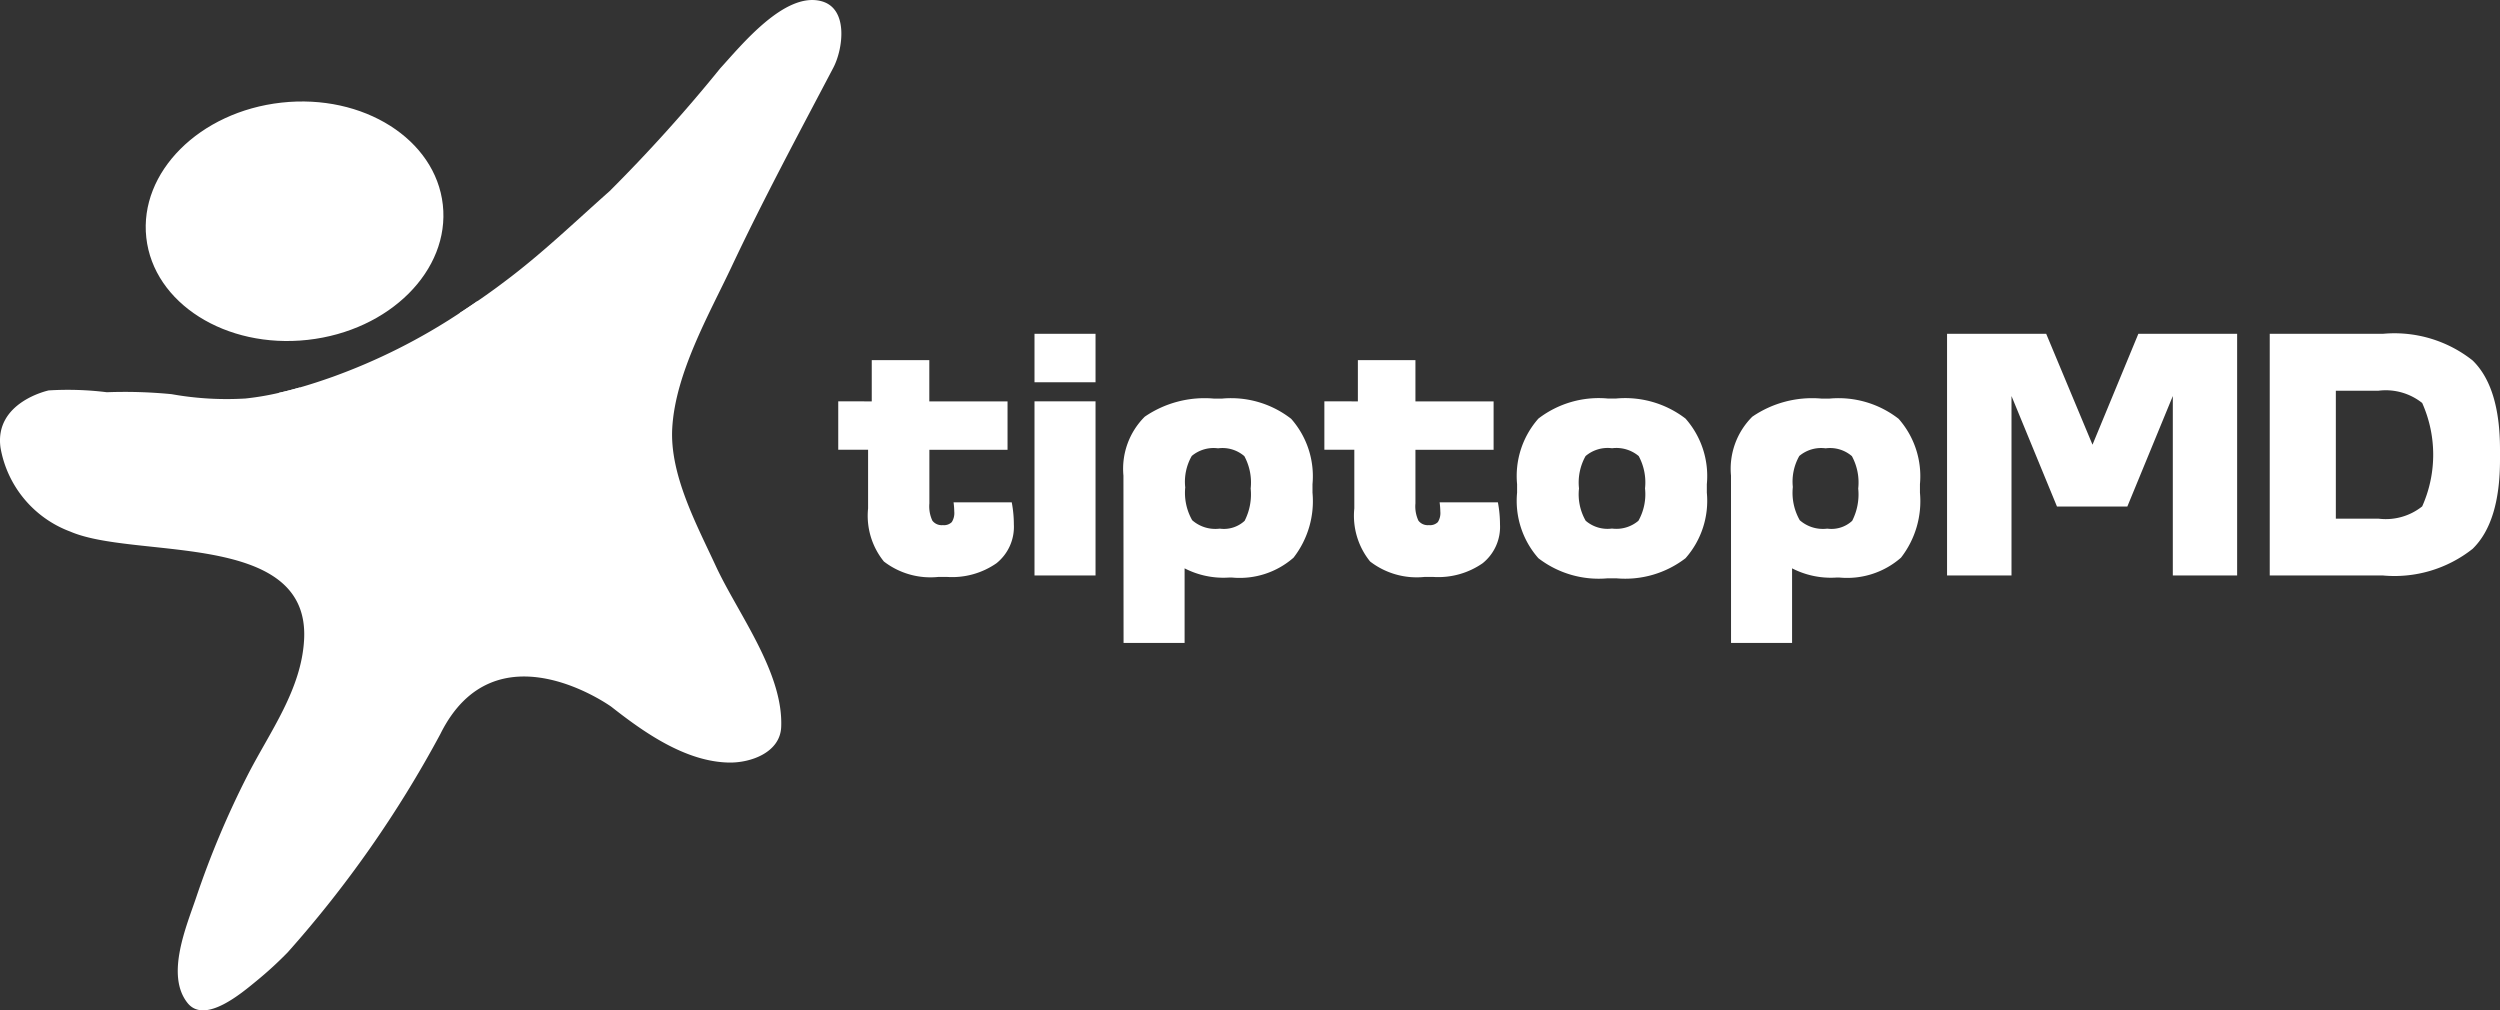
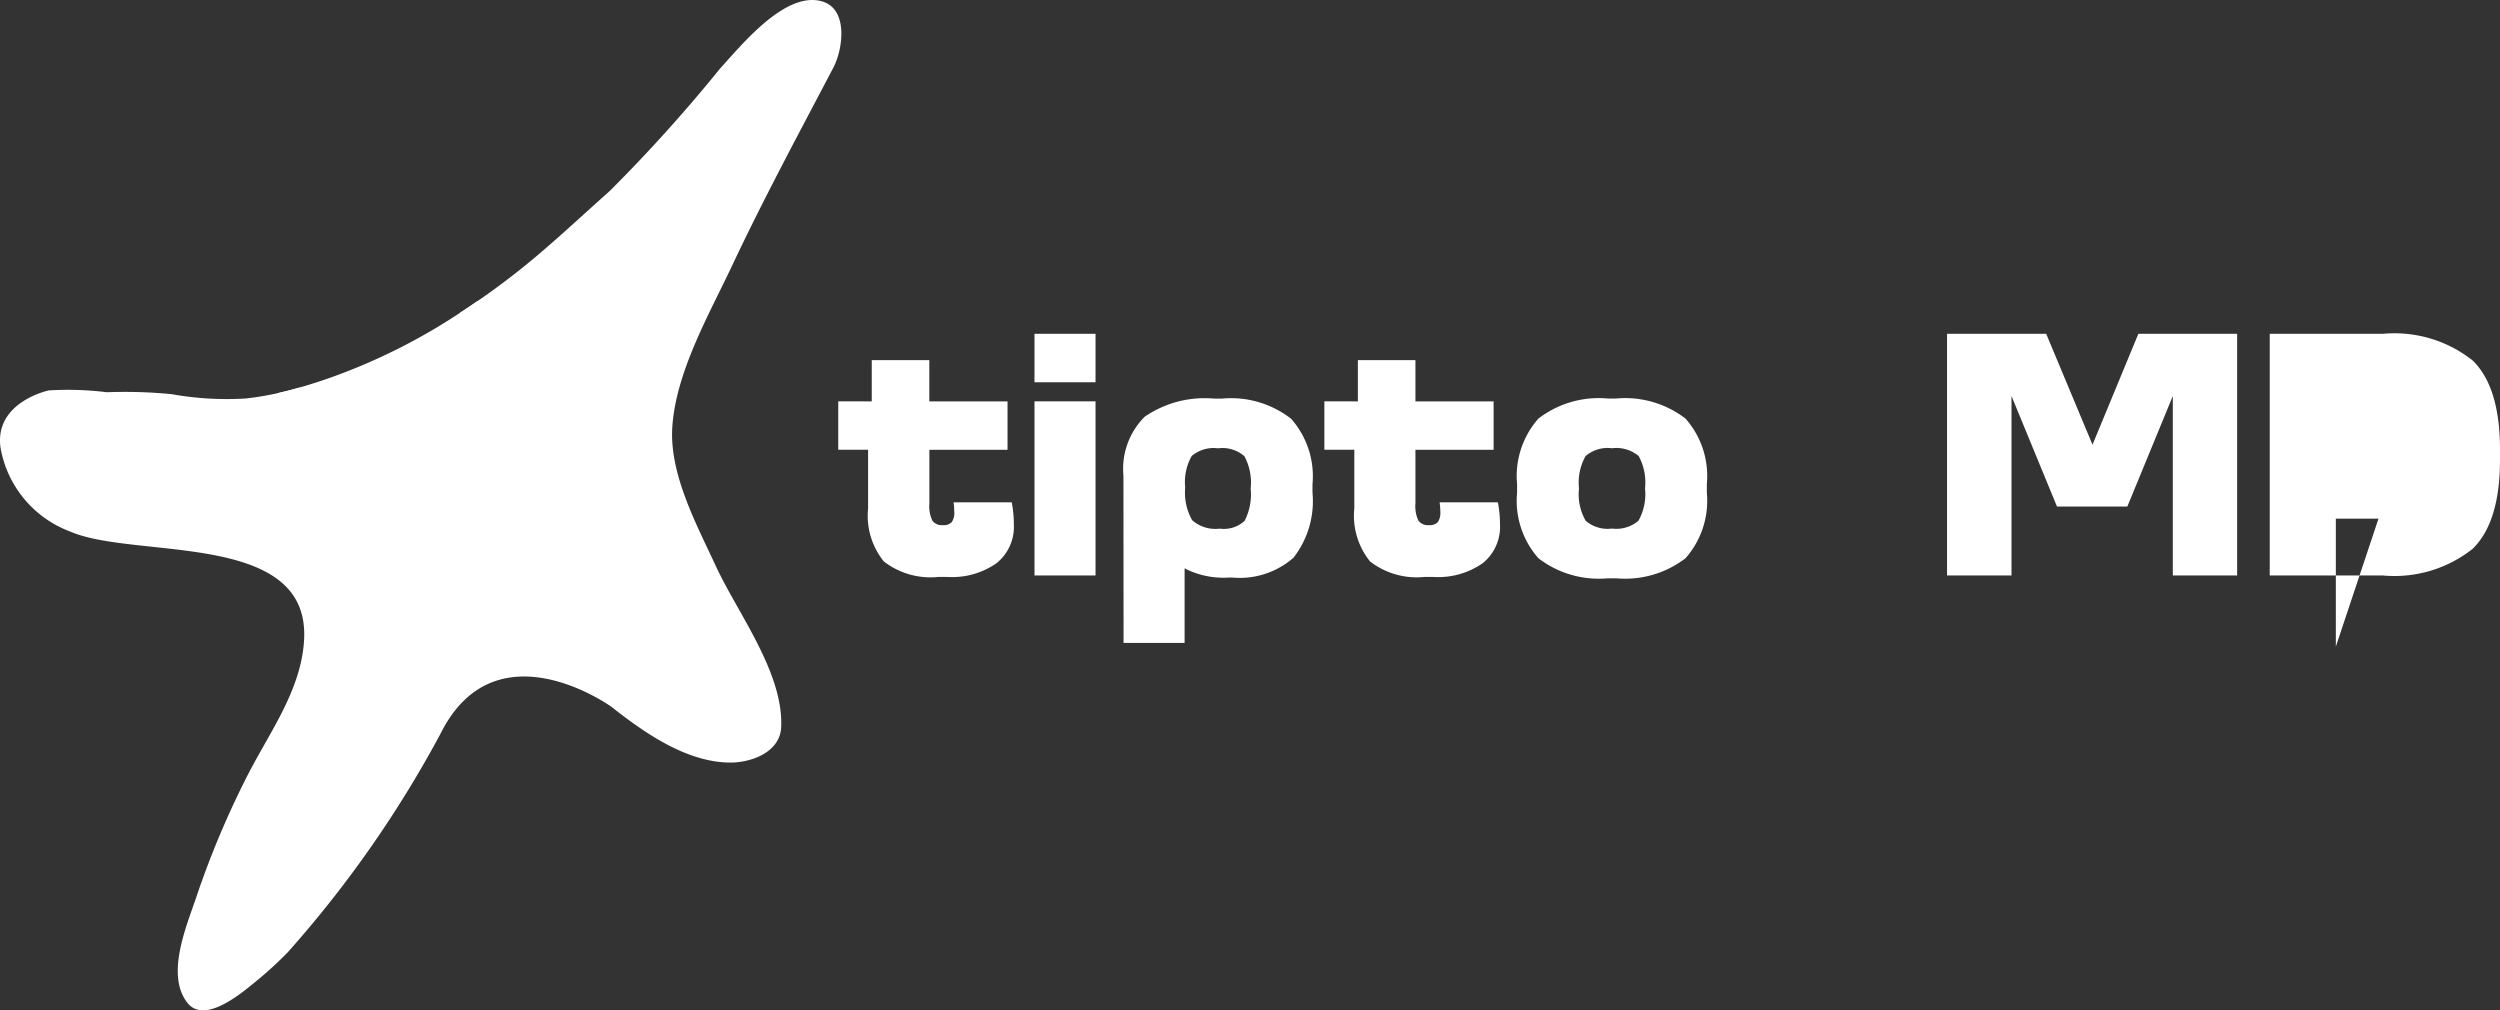
<svg xmlns="http://www.w3.org/2000/svg" width="118.787" height="48.006" viewBox="0 0 118.787 48.006">
  <rect x="0" y="0" width="118.787" height="48.006" fill="#333333" stroke="none" />
  <g id="logo" transform="translate(-355.61 -696.952)">
    <g id="Group_14" data-name="Group 14" transform="translate(355.605 696.958)">
      <path id="Path_8" data-name="Path 8" d="M387.553,717.272c-.134,2.228,1.162,4.612,2.066,6.569,1.046,2.261,3.216,5.056,3.109,7.653-.049,1.215-1.448,1.707-2.471,1.691-2.07-.034-4.045-1.43-5.6-2.652,0,0-5.508-3.974-8.123,1.295a53.925,53.925,0,0,1-7.249,10.369,17.826,17.826,0,0,1-1.492,1.367c-.674.551-2.45,2.078-3.274,1.042-1.051-1.322-.046-3.65.417-5.025a42.785,42.785,0,0,1,2.426-5.769c1.059-2.081,2.594-4.109,2.7-6.527.11-2.634-2.008-3.55-4.51-4-2.377-.425-5.1-.426-6.6-1.074a5.208,5.208,0,0,1-3.318-3.991c-.3-2.17,2.292-2.718,2.292-2.718a15.015,15.015,0,0,1,2.76.087,22.925,22.925,0,0,1,3.079.092,14.855,14.855,0,0,0,3.506.206,12.986,12.986,0,0,0,1.6-.271c.33-.074.658-.16.982-.253.521-.149,1.038-.319,1.548-.5a28.377,28.377,0,0,0,6.076-3.054c.284-.184.567-.373.846-.567q.633-.434,1.249-.9c1.779-1.327,3.352-2.845,5.007-4.312a74.334,74.334,0,0,0,5.251-5.829c1.008-1.1,3.046-3.629,4.778-3.2,1.341.327,1.057,2.291.6,3.163-1.653,3.148-3.339,6.277-4.852,9.494C389.266,711.956,387.709,714.685,387.553,717.272Z" transform="translate(-355.605 -696.958)" fill="#fff" />
-       <ellipse id="Ellipse_2" data-name="Ellipse 2" cx="7.088" cy="5.671" rx="7.088" ry="5.671" transform="translate(6.331 5.652) rotate(-6.333)" fill="#fff" />
      <path id="Path_9" data-name="Path 9" d="M503.178,856.36h0a2.768,2.768,0,0,0,.488-2.442c-.469-1.457-2.309-2.256-3.2-2.563a16.715,16.715,0,0,0,2.07-6.22c-.279.193-.561.383-.846.567a16.586,16.586,0,0,1-2.008,5.484,11.193,11.193,0,0,1-5.439-1.817c-.061-.038-.12-.077-.177-.115-.325.093-.652.179-.982.253a12.121,12.121,0,0,0,6.745,2.444h0c.321.091,2.657.8,3.108,2.2a1.935,1.935,0,0,1-.274,1.591h0a1.668,1.668,0,1,0-1,3.006,1.7,1.7,0,0,0,.185-.009,1.672,1.672,0,0,0,1.484-1.657,1.736,1.736,0,0,0-.011-.185,1.68,1.68,0,0,0-.143-.537Zm-1.4,1.624a.91.91,0,0,1-.2-1.808.87.87,0,0,1,.1,0,.909.909,0,0,1,.1,1.813Z" transform="translate(-479.83 -830.846)" fill="#fff" />
    </g>
    <g id="Group_15" data-name="Group 15" transform="translate(395.444 712.814)">
      <path id="Path_10" data-name="Path 10" d="M770.348,876.312v-1.959h2.735v1.959H776.8v2.3h-3.714v2.55a1.6,1.6,0,0,0,.143.819.558.558,0,0,0,.5.211.522.522,0,0,0,.422-.144.8.8,0,0,0,.118-.5,3.748,3.748,0,0,0-.034-.439H777a5.675,5.675,0,0,1,.1,1.047,2.214,2.214,0,0,1-.828,1.849,3.692,3.692,0,0,1-2.33.65H773.5a3.628,3.628,0,0,1-2.575-.734,3.452,3.452,0,0,1-.751-2.524v-2.786h-1.418v-2.3Z" transform="translate(-768.761 -873.103)" fill="#fff" />
      <path id="Path_11" data-name="Path 11" d="M865.42,861.394h2.9v2.3h-2.9Zm2.9,3.208v8.274h-2.9V864.6Z" transform="translate(-856.1 -861.394)" fill="#fff" />
      <path id="Path_12" data-name="Path 12" d="M909.2,896.929a3.491,3.491,0,0,1,1.013-2.8,5.029,5.029,0,0,1,3.276-.861h.405a4.65,4.65,0,0,1,3.276.962,4.126,4.126,0,0,1,1.013,3.107v.4a4.379,4.379,0,0,1-.9,3.09,3.879,3.879,0,0,1-2.913.946H914.2a4.025,4.025,0,0,1-2.094-.439v3.546h-2.9Zm2.938.54a2.633,2.633,0,0,0,.329,1.579,1.665,1.665,0,0,0,1.309.4,1.452,1.452,0,0,0,1.182-.371,2.761,2.761,0,0,0,.287-1.536,2.632,2.632,0,0,0-.3-1.537,1.589,1.589,0,0,0-1.249-.372,1.613,1.613,0,0,0-1.25.363,2.467,2.467,0,0,0-.312,1.474Z" transform="translate(-895.654 -890.192)" fill="#fff" />
      <path id="Path_13" data-name="Path 13" d="M1009.892,876.312v-1.959h2.735v1.959h3.714v2.3h-3.714v2.55a1.6,1.6,0,0,0,.143.819.558.558,0,0,0,.5.211.522.522,0,0,0,.422-.144.8.8,0,0,0,.118-.5,3.722,3.722,0,0,0-.034-.439h2.769a5.681,5.681,0,0,1,.1,1.047,2.214,2.214,0,0,1-.827,1.849,3.691,3.691,0,0,1-2.33.65h-.439a3.628,3.628,0,0,1-2.575-.734,3.452,3.452,0,0,1-.751-2.524v-2.786H1008.3v-2.3Z" transform="translate(-985.207 -873.103)" fill="#fff" />
      <path id="Path_14" data-name="Path 14" d="M1103.214,897.739v-.405a4.121,4.121,0,0,1,1.013-3.115,4.707,4.707,0,0,1,3.292-.954h.405a4.707,4.707,0,0,1,3.293.954,4.121,4.121,0,0,1,1.013,3.115v.405a4.12,4.12,0,0,1-1.013,3.115,4.705,4.705,0,0,1-3.293.954h-.405a4.7,4.7,0,0,1-3.292-.954,4.12,4.12,0,0,1-1.013-3.115Zm3.259,1.334a1.588,1.588,0,0,0,1.249.371,1.619,1.619,0,0,0,1.258-.371,2.574,2.574,0,0,0,.313-1.536,2.635,2.635,0,0,0-.3-1.537,1.651,1.651,0,0,0-1.267-.372,1.619,1.619,0,0,0-1.258.372,2.572,2.572,0,0,0-.312,1.537A2.519,2.519,0,0,0,1106.473,899.073Z" transform="translate(-1070.964 -890.192)" fill="#fff" />
-       <path id="Path_15" data-name="Path 15" d="M1208.627,896.929a3.491,3.491,0,0,1,1.013-2.8,5.03,5.03,0,0,1,3.276-.861h.4a4.649,4.649,0,0,1,3.276.962,4.126,4.126,0,0,1,1.013,3.107v.4a4.378,4.378,0,0,1-.9,3.09,3.88,3.88,0,0,1-2.913.946h-.169a4.025,4.025,0,0,1-2.094-.439v3.546h-2.9Zm2.938.54a2.632,2.632,0,0,0,.329,1.579,1.665,1.665,0,0,0,1.309.4,1.451,1.451,0,0,0,1.182-.371,2.76,2.76,0,0,0,.287-1.536,2.63,2.63,0,0,0-.3-1.537,1.589,1.589,0,0,0-1.249-.372,1.612,1.612,0,0,0-1.25.363,2.466,2.466,0,0,0-.308,1.474Z" transform="translate(-1166.213 -890.192)" fill="#fff" />
      <path id="Path_16" data-name="Path 16" d="M1315.093,872.876V861.394h4.711l2.2,5.268,2.178-5.268h4.694v11.482h-3.056v-8.527l-2.161,5.251h-3.343l-2.161-5.251v8.527Z" transform="translate(-1262.413 -861.394)" fill="#fff" />
-       <path id="Path_17" data-name="Path 17" d="M1474.091,872.876V861.394h5.369a5.981,5.981,0,0,1,4.272,1.266q1.3,1.266,1.3,4.238v.473q0,2.972-1.3,4.238a5.982,5.982,0,0,1-4.272,1.266Zm5.167-2.7a2.781,2.781,0,0,0,2.077-.583,6.029,6.029,0,0,0,0-4.913,2.781,2.781,0,0,0-2.077-.583h-2.026v6.079Z" transform="translate(-1406.079 -861.394)" fill="#fff" />
+       <path id="Path_17" data-name="Path 17" d="M1474.091,872.876V861.394h5.369a5.981,5.981,0,0,1,4.272,1.266q1.3,1.266,1.3,4.238v.473q0,2.972-1.3,4.238a5.982,5.982,0,0,1-4.272,1.266Zm5.167-2.7h-2.026v6.079Z" transform="translate(-1406.079 -861.394)" fill="#fff" />
    </g>
  </g>
</svg>